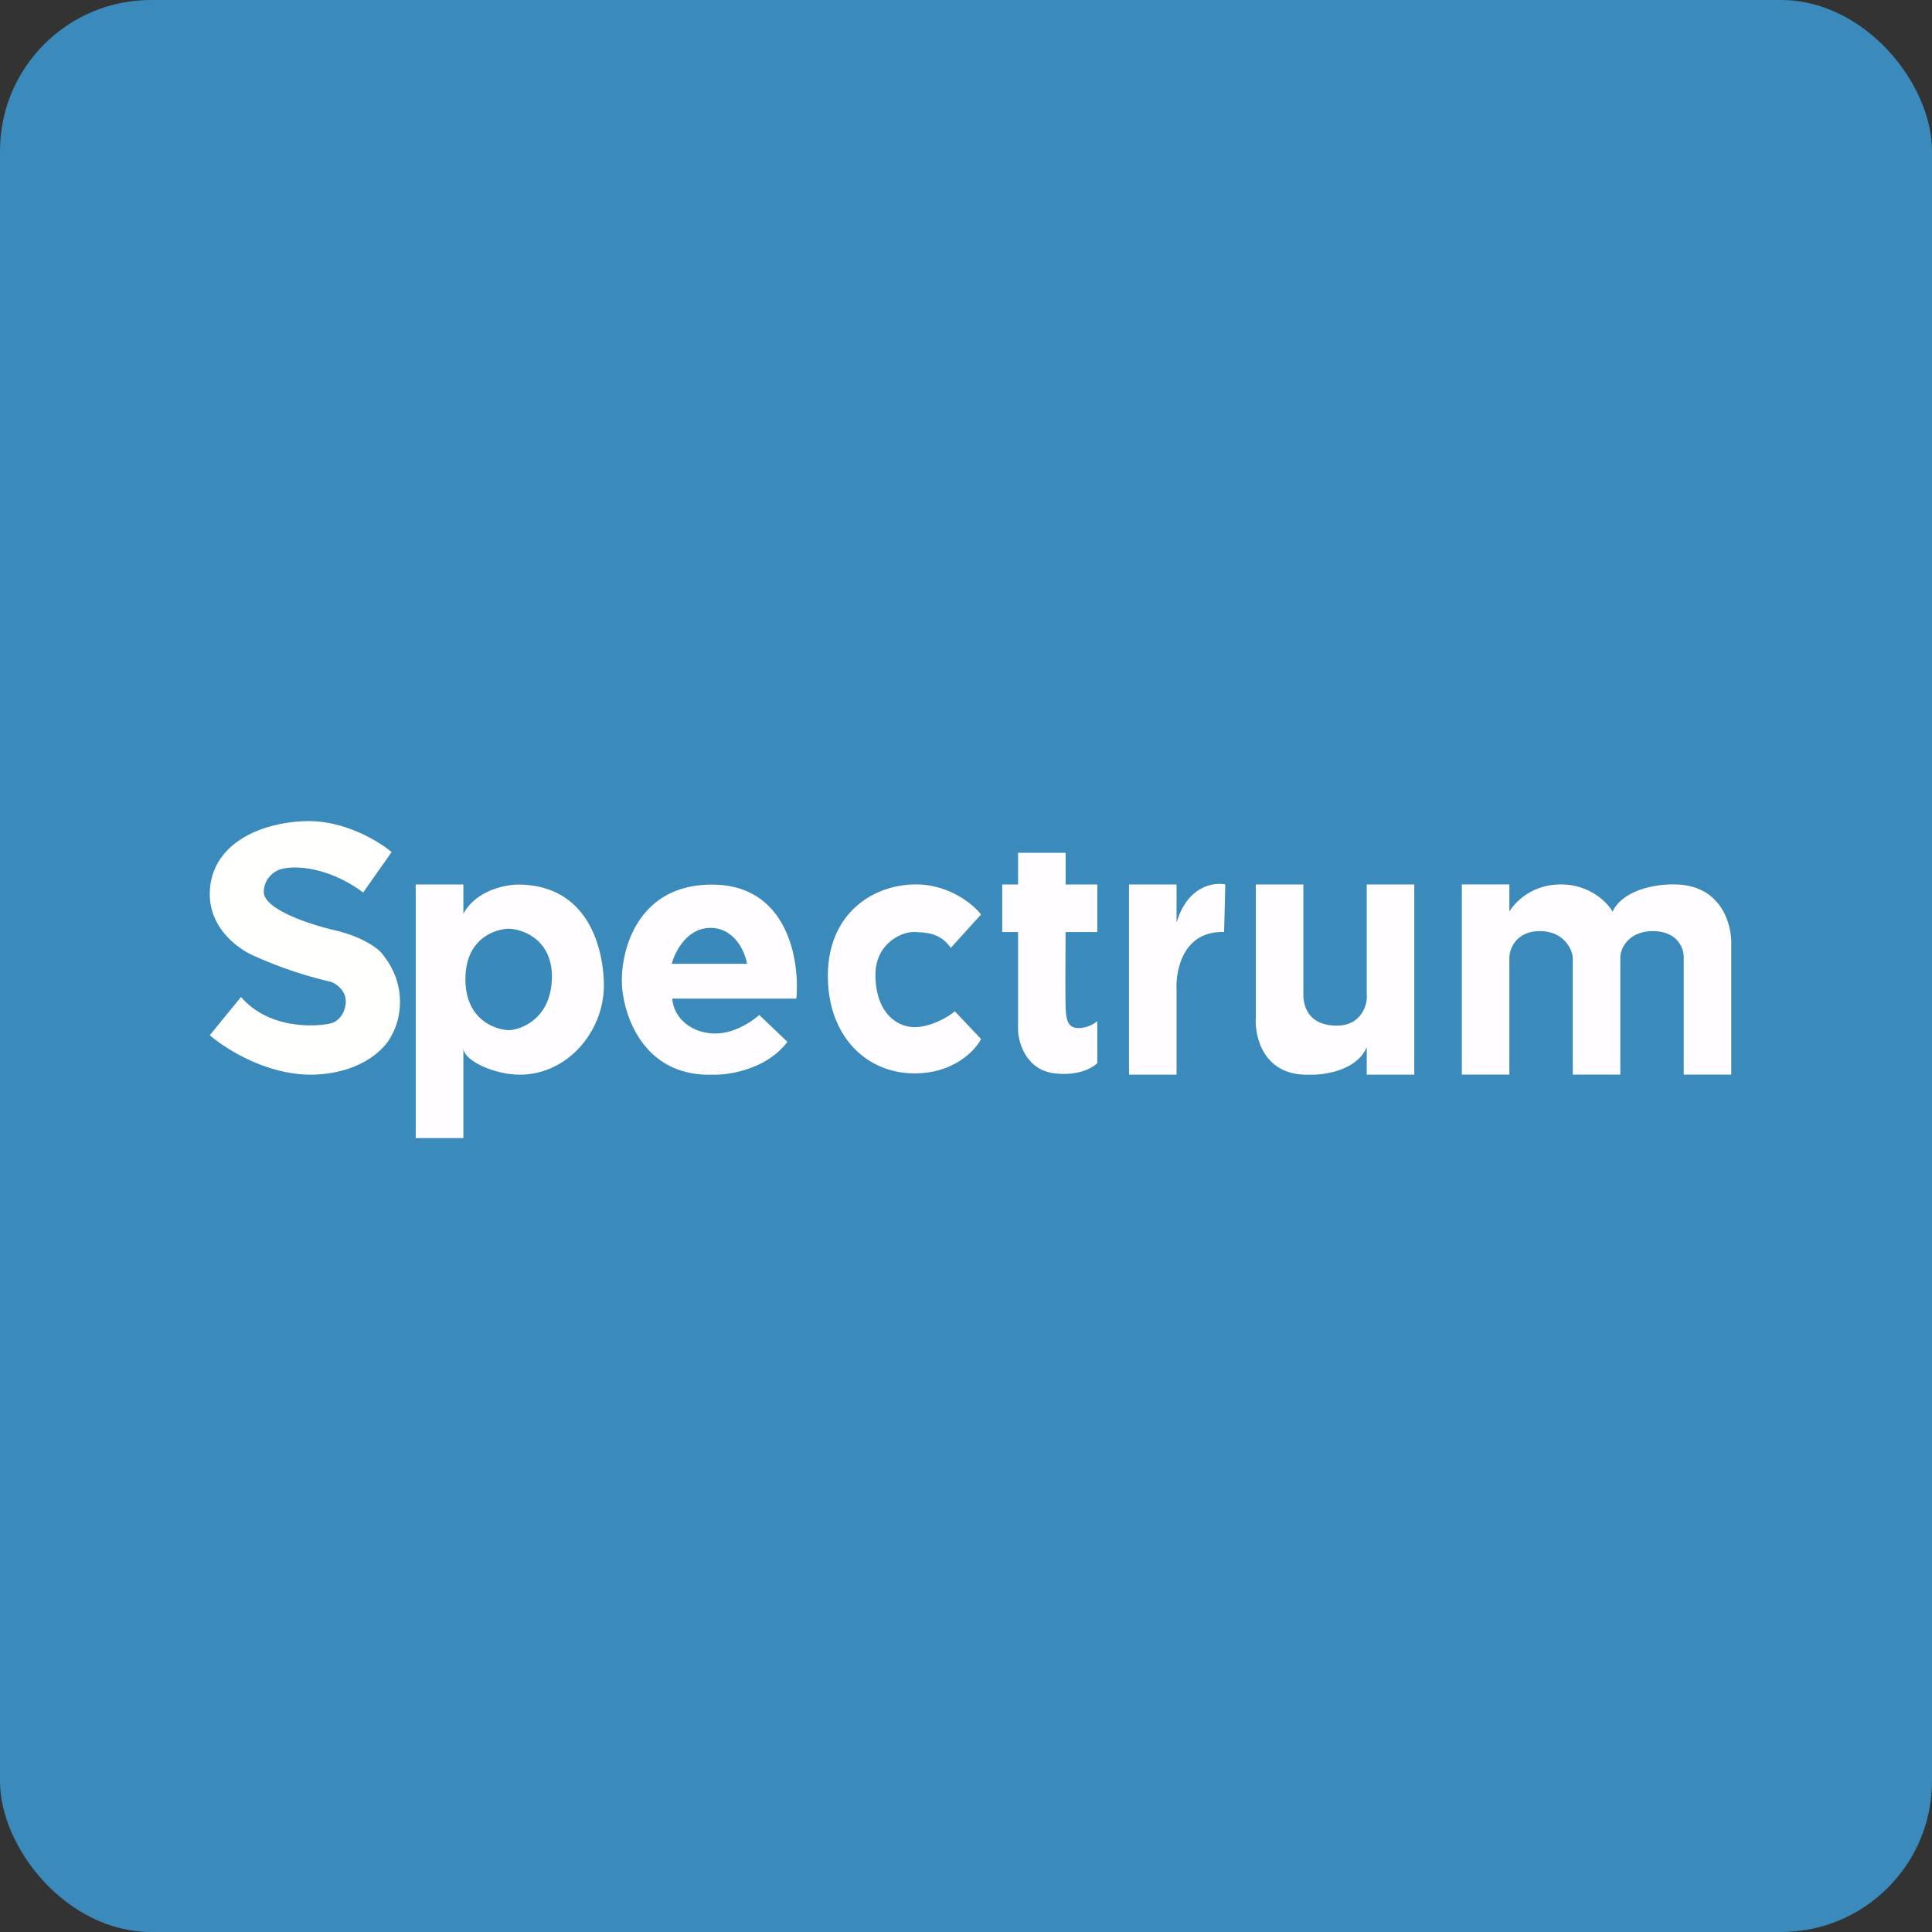
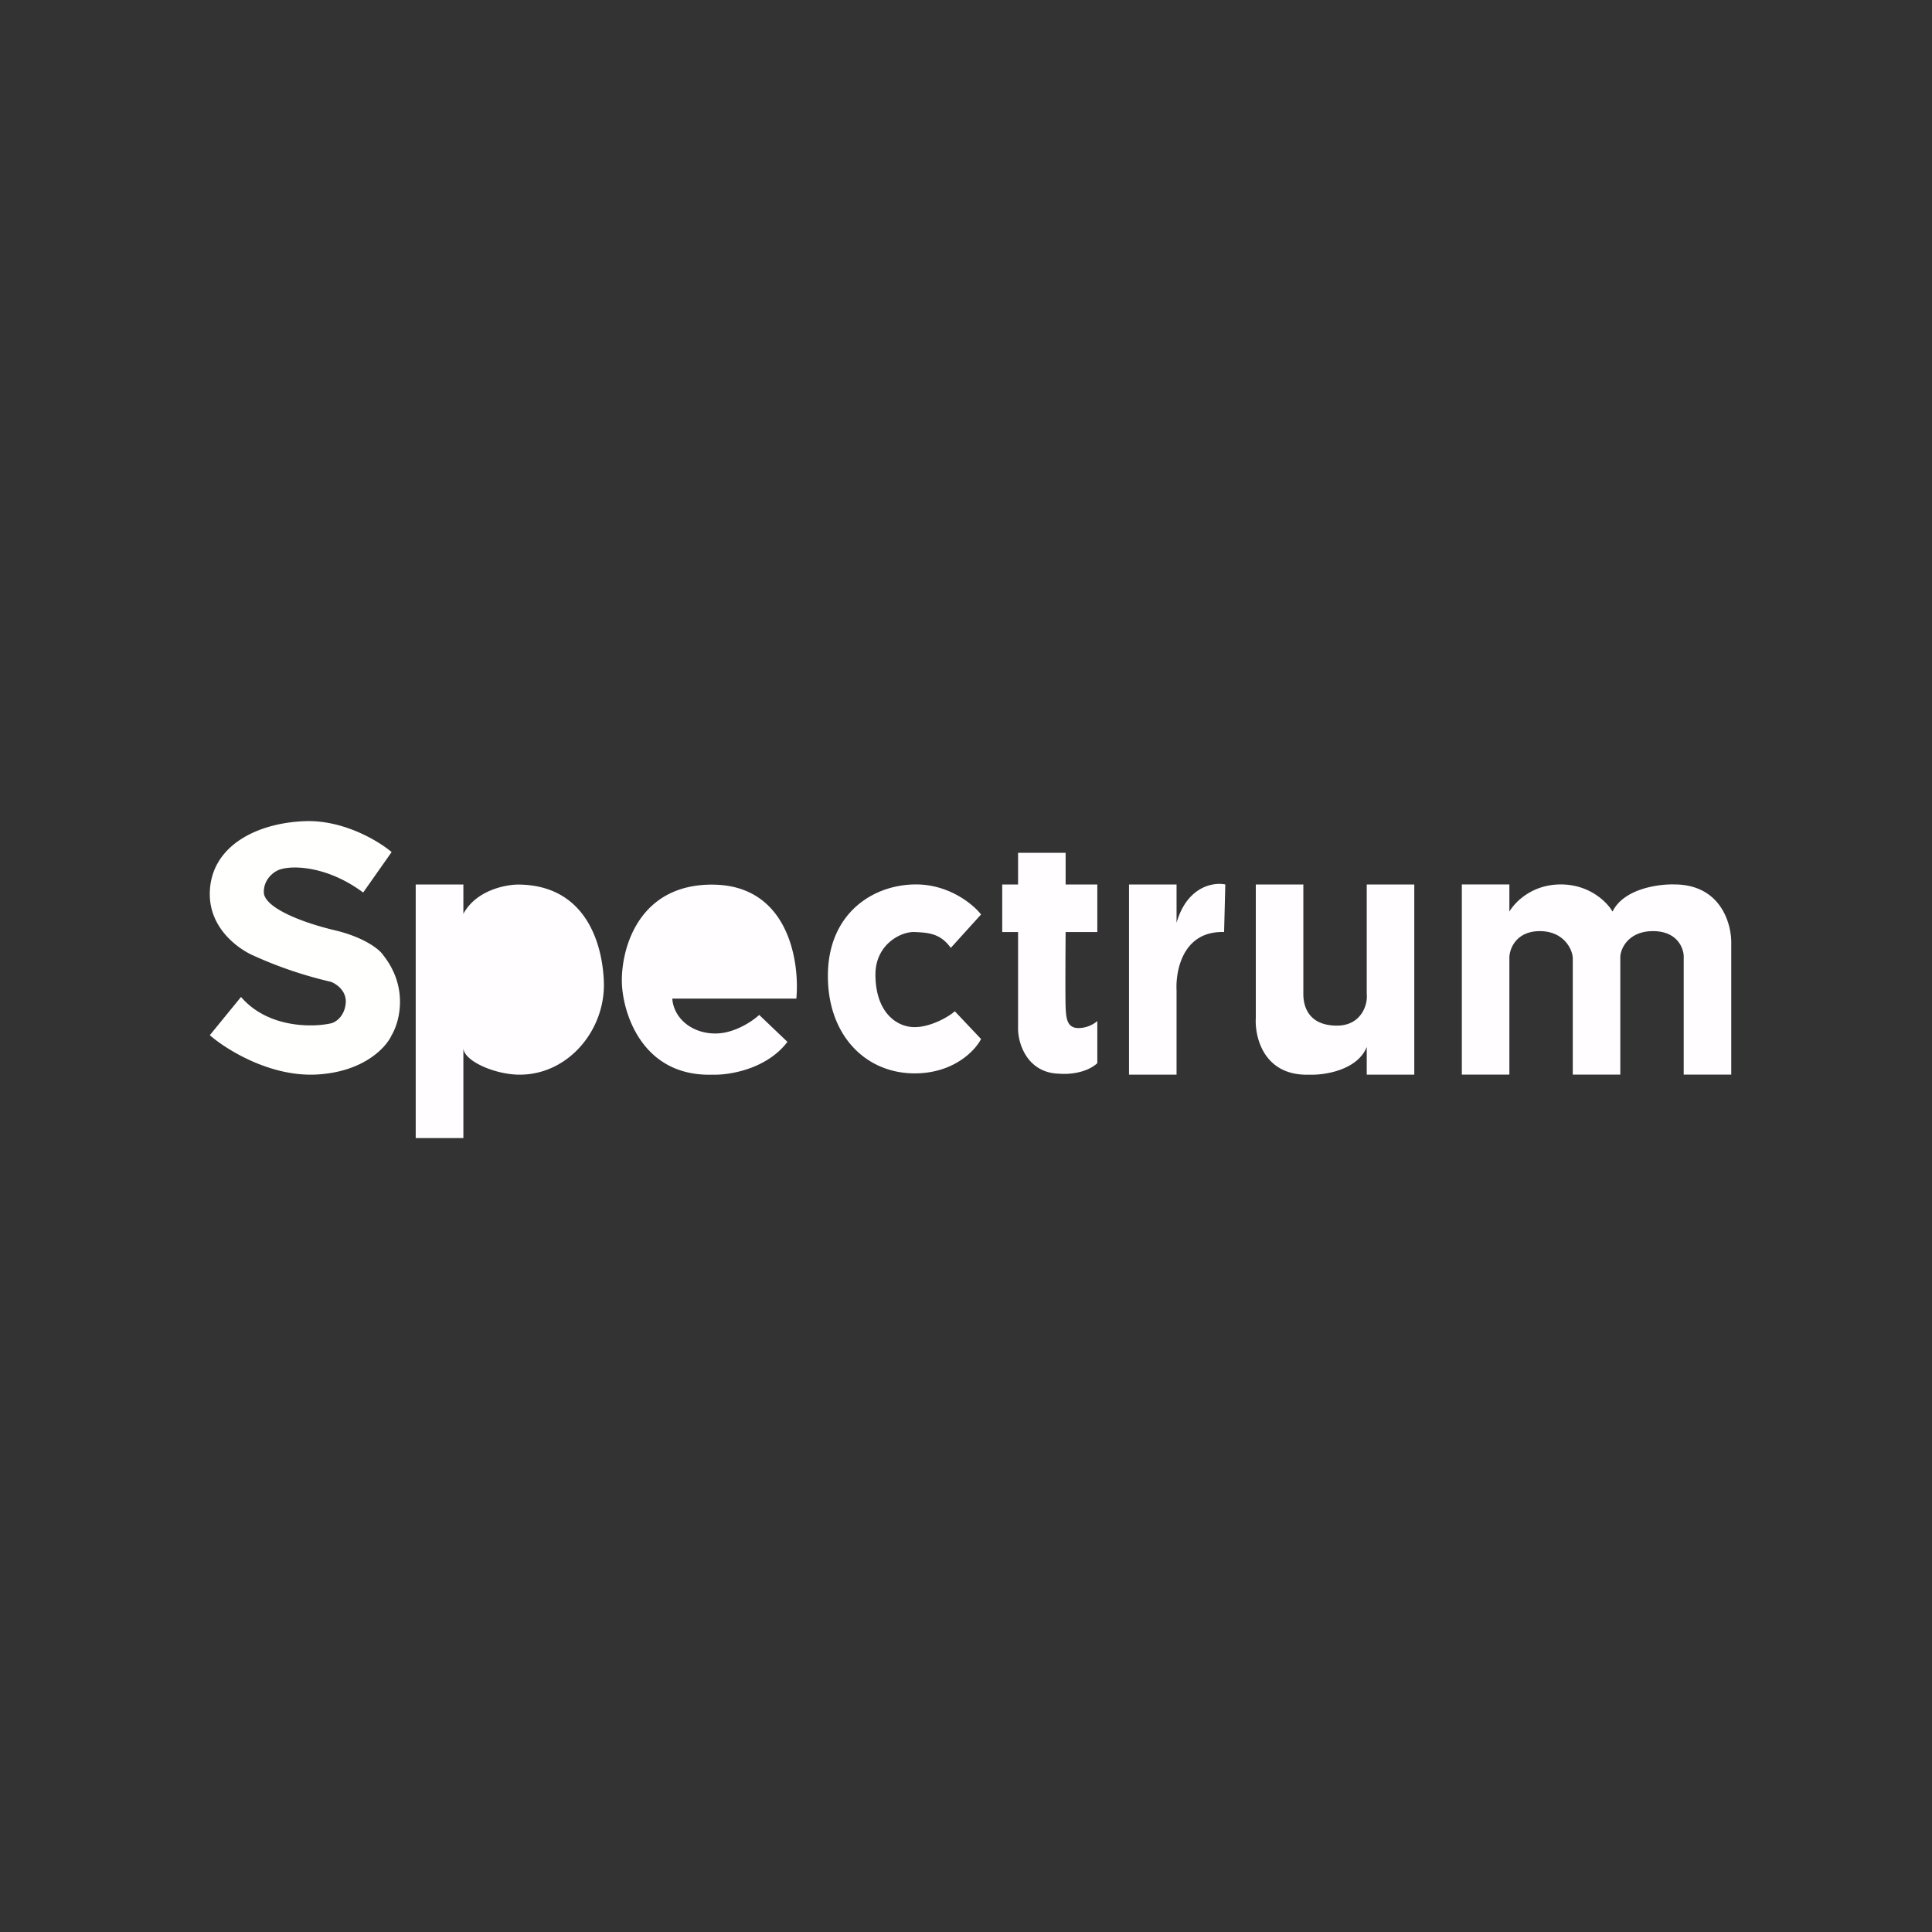
<svg xmlns="http://www.w3.org/2000/svg" width="64" height="64" viewBox="0 0 64 64">
  <rect x="0" y="0" width="64" height="64" fill="#333333" stroke="none" />
-   <rect x="0" y="0" width="64" height="64" rx="5" ry="5" fill="#3A8ABB" />
-   <path fill="#3c8bb9" d="" />
  <path d="M 23.61,29.305 C 26.105,29.32 26.496,31.828 26.38,33.081 L 22.27,33.081 C 22.325,33.77 22.967,34.254 23.737,34.235 C 24.354,34.22 24.936,33.819 25.15,33.621 L 26.085,34.513 C 25.395,35.422 24.147,35.619 23.609,35.6 C 21.305,35.673 20.643,33.615 20.601,32.579 C 20.564,31.481 21.114,29.29 23.609,29.304 Z M 13.771,37.7 L 13.771,29.3 L 15.35,29.3 L 15.35,30.271 C 15.785,29.467 16.803,29.291 17.215,29.303 C 19.404,29.341 19.966,31.258 20.004,32.549 C 20.049,34.114 18.834,35.6 17.215,35.6 C 16.392,35.6 15.35,35.14 15.35,34.713 L 15.35,37.7 L 13.771,37.7 Z M 48.425,35.598 L 48.425,29.298 L 50,29.298 L 50,30.198 C 50.175,29.898 50.735,29.298 51.703,29.298 C 52.669,29.298 53.248,29.898 53.417,30.198 C 53.785,29.442 54.933,29.283 55.46,29.298 C 57.007,29.298 57.364,30.606 57.35,31.259 L 57.35,35.598 L 55.775,35.598 L 55.775,31.744 C 55.796,31.444 55.585,30.845 54.759,30.845 C 53.932,30.845 53.66,31.444 53.675,31.744 L 53.675,35.598 L 52.1,35.598 L 52.1,31.744 C 52.093,31.444 51.8,30.845 51.008,30.845 C 50.217,30.845 49.993,31.444 50,31.744 L 50,35.598 L 48.425,35.598 Z M 41.6,33.716 L 41.6,29.3 L 43.175,29.3 L 43.175,32.935 C 43.175,33.264 43.293,33.975 44.29,33.975 C 45.088,33.975 45.314,33.285 45.275,32.935 L 45.275,29.3 L 46.85,29.3 L 46.85,35.6 L 45.275,35.6 L 45.275,34.683 C 44.962,35.456 43.866,35.621 43.37,35.6 C 41.869,35.649 41.561,34.361 41.6,33.716 Z M 37.4,35.6 L 37.4,29.3 L 38.975,29.3 L 38.975,30.569 C 39.317,29.377 40.178,29.214 40.59,29.299 L 40.55,30.875 C 39.143,30.832 38.944,32.226 38.975,32.797 L 38.975,35.6 L 37.4,35.6 Z M 33.725,29.3 L 33.725,28.25 L 35.3,28.25 L 35.3,29.3 L 36.35,29.3 L 36.35,30.875 L 35.3,30.875 C 35.295,31.547 35.287,33.034 35.3,33.359 C 35.316,33.767 35.36,34.056 35.73,34.056 A 0.979,0.979 0 0,0 36.35,33.824 L 36.35,35.219 C 35.977,35.56 35.36,35.594 35.103,35.568 C 34.023,35.552 33.715,34.554 33.725,34.056 L 33.725,30.875 L 33.2,30.875 L 33.2,29.3 L 33.725,29.3 Z M 30.299,29.298 C 31.427,29.281 32.235,29.955 32.499,30.293 L 31.496,31.4 C 31.149,30.914 30.745,30.896 30.303,30.875 L 30.299,30.875 C 29.855,30.854 29,31.276 29,32.285 C 29,33.51 29.68,34.025 30.299,34.025 C 30.809,34.025 31.399,33.704 31.63,33.5 L 32.499,34.419 C 32.306,34.798 31.596,35.557 30.299,35.557 C 28.678,35.557 27.406,34.297 27.425,32.285 C 27.445,30.273 28.89,29.318 30.299,29.298 Z" fill="#fffdff" />
-   <path d="M 24.747,31.928 L 22.253,31.928 C 22.358,31.525 22.763,30.723 23.555,30.738 C 24.349,30.752 24.681,31.538 24.748,31.928 Z M 18.282,32.435 C 18.327,31.16 17.364,30.79 16.878,30.765 C 16.391,30.765 15.417,31.099 15.417,32.435 C 15.417,33.772 16.391,34.118 16.877,34.126 C 17.326,34.094 18.236,33.711 18.282,32.435 Z" fill="#3989ba" />
  <path d="M 10.106,27.202 C 11.384,27.157 12.55,27.866 12.973,28.226 L 12.03,29.566 C 10.869,28.701 9.715,28.651 9.265,28.806 C 9.009,28.896 8.727,29.178 8.74,29.566 C 8.759,30.049 9.917,30.539 11.097,30.818 C 12.039,31.041 12.568,31.438 12.701,31.649 C 13.543,32.721 13.233,33.857 12.974,34.292 C 12.797,34.689 12.058,35.505 10.506,35.594 C 8.952,35.683 7.489,34.763 6.95,34.292 L 7.984,33.026 C 8.869,34.053 10.336,34.038 10.959,33.901 C 11.099,33.87 11.392,33.7 11.449,33.268 C 11.507,32.836 11.147,32.592 10.959,32.523 A 13.569,13.569 0 0,1 8.383,31.649 C 7.972,31.469 6.921,30.8 6.95,29.566 C 6.987,28.021 8.51,27.258 10.106,27.202 Z" fill="#fffffe" />
</svg>